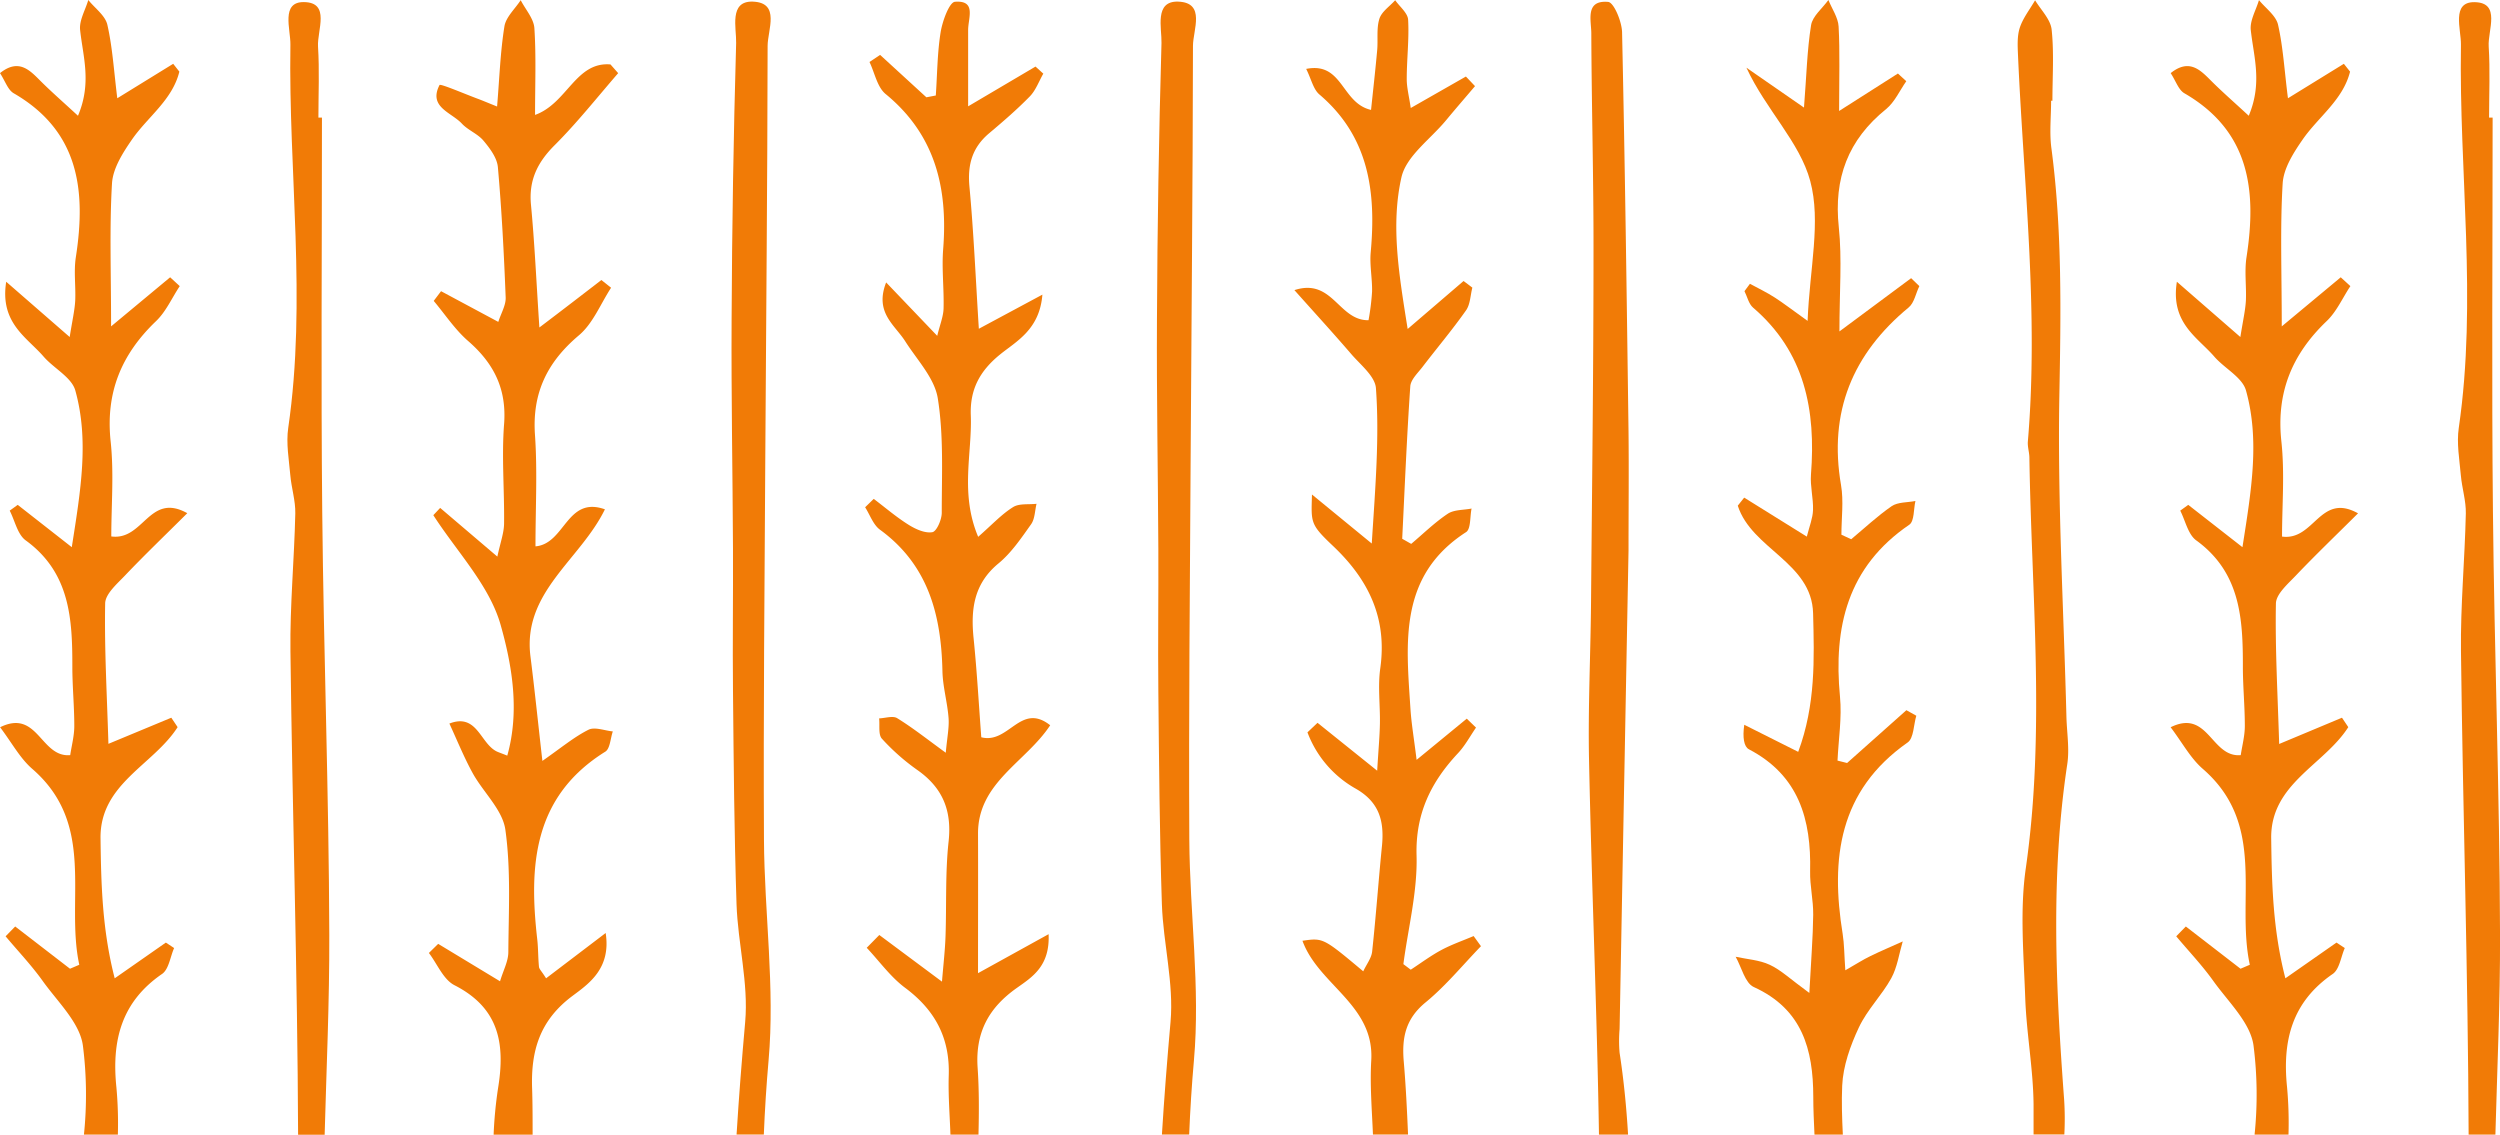
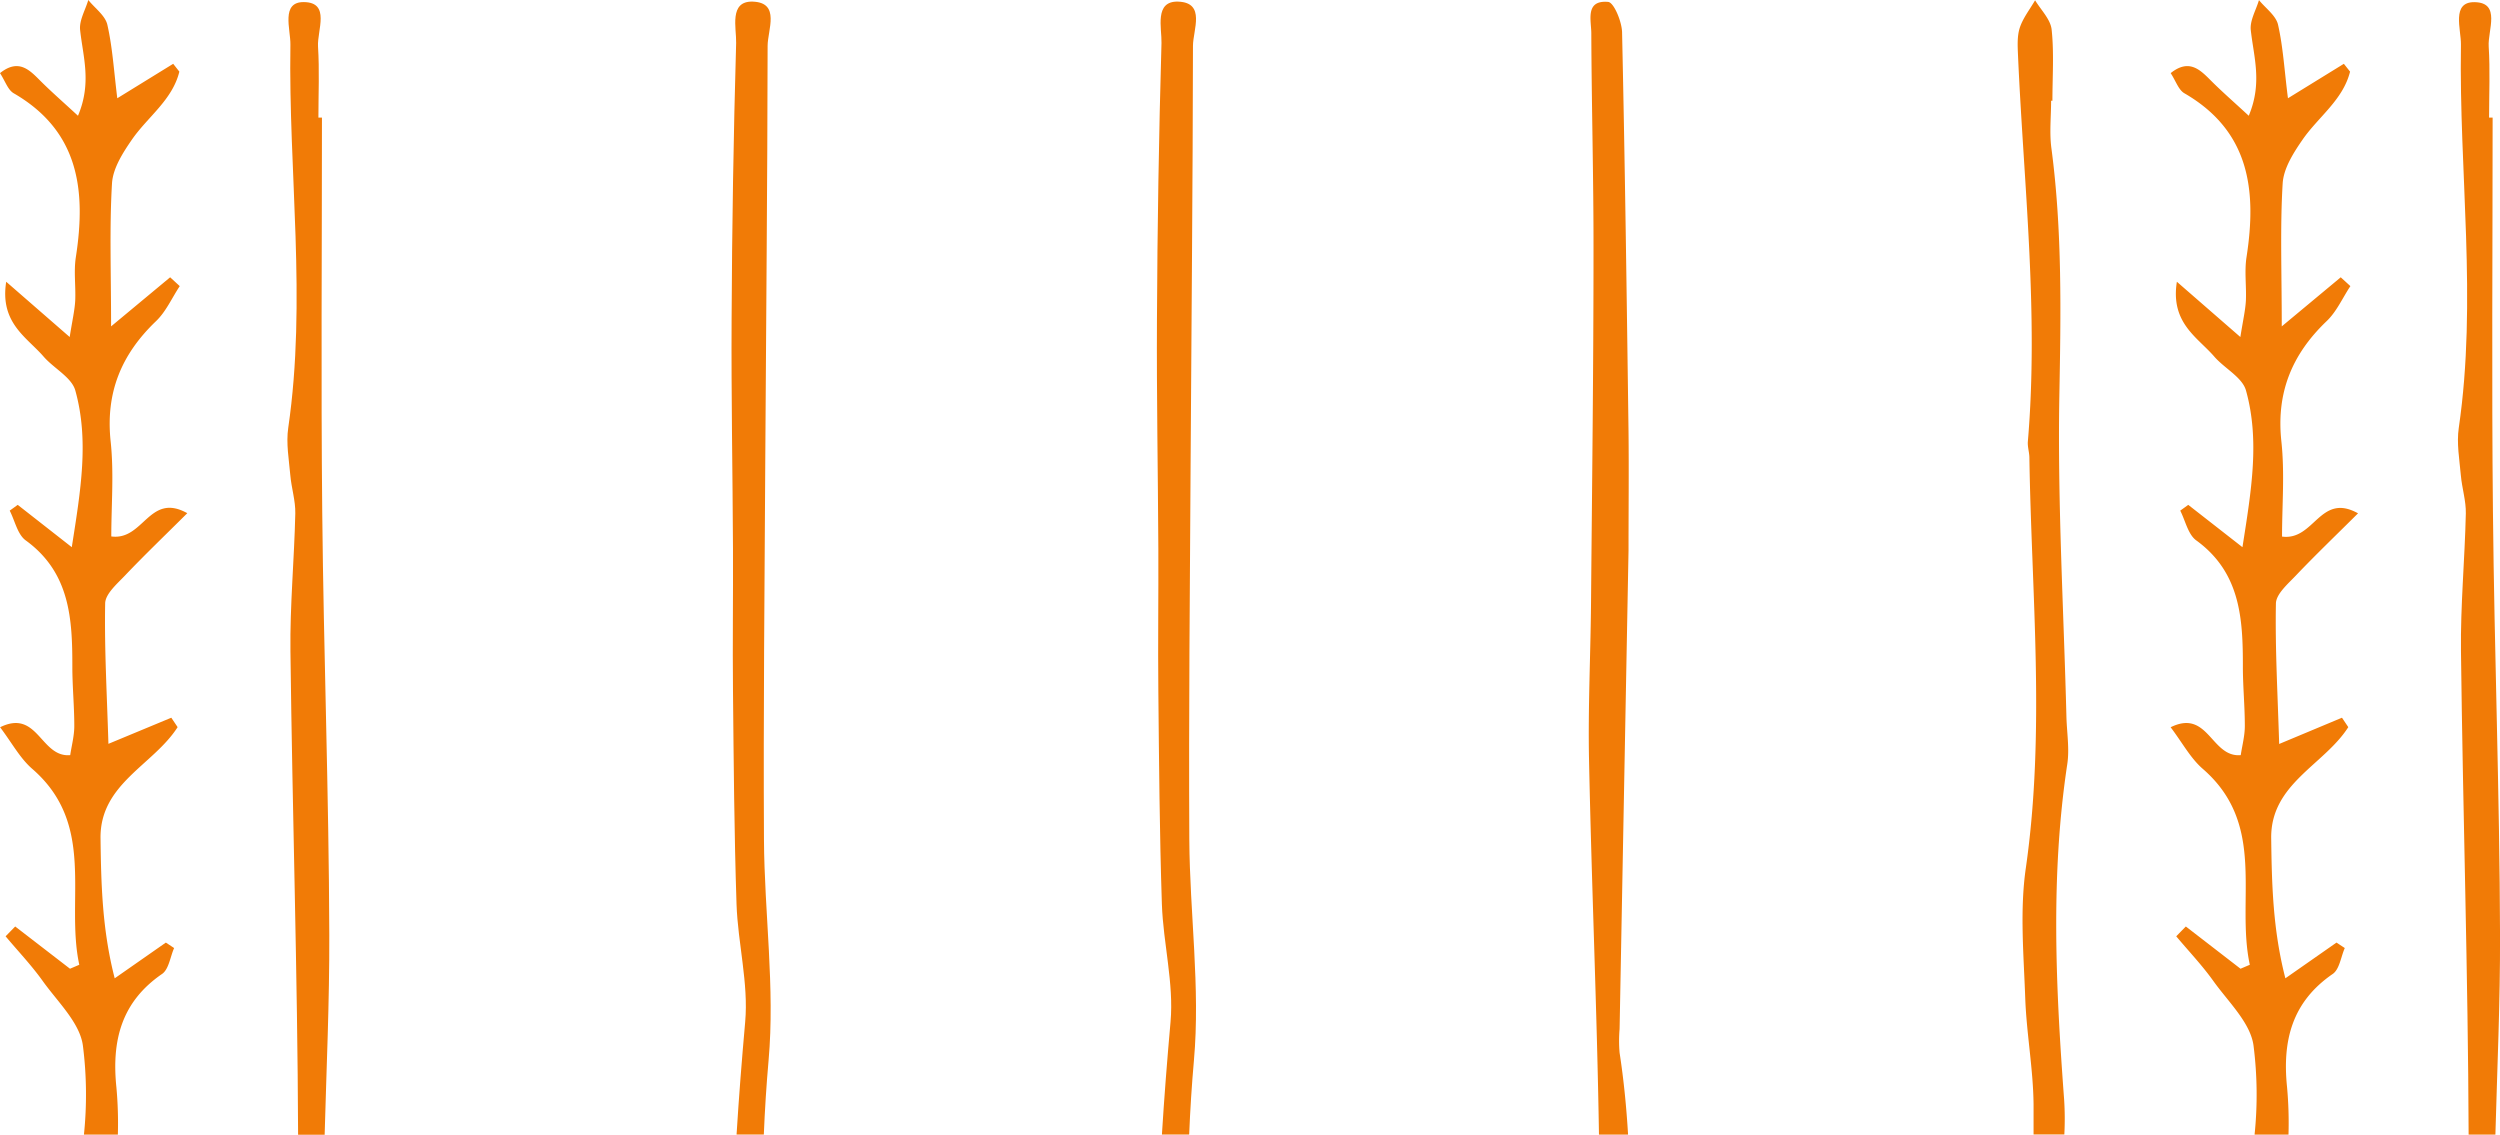
<svg xmlns="http://www.w3.org/2000/svg" width="705.3" height="320.09" viewBox="0 0 705.3 320.09">
  <defs>
    <style>
      .a6c70156-0eae-4936-b671-3546312e945a {
        fill: #f17b06;
      }
    </style>
  </defs>
  <title>about_right</title>
  <g id="bff63127-3b1b-40eb-a921-01799b6c3587" data-name="Layer 2">
    <g id="f806e59d-e673-4310-9a1d-1d2f8c6efdf1" data-name="Layer 1">
      <g>
        <path class="a6c70156-0eae-4936-b671-3546312e945a" d="M32.84,306.77c-1.36-13.2,1.38-24.09,12.88-32,1.91-1.32,2.3-4.82,3.4-7.31l-2.33-1.54L32.36,276c-3.56-13.84-3.83-26.67-4-39.56-.15-15.35,14.92-20.6,21.75-31.3l-1.78-2.66-17.74,7.37c-.42-14-1.15-26.78-.92-39.57,0-2.68,3.34-5.55,5.58-7.9,5.51-5.79,11.29-11.33,17.59-17.6-10.77-6-12.27,7.79-21.44,6.56,0-8.78.78-17.92-.19-26.88C29.77,110.77,34.21,100,44,90.62c2.82-2.68,4.5-6.57,6.71-9.9L48,78.23,31.34,92.08c0-15.42-.48-27.93.26-40.37.26-4.24,3.08-8.66,5.65-12.37,4.44-6.4,11.39-11.14,13.35-19.13L48.86,18,33.09,27.72C32.13,20,31.74,13.37,30.29,7,29.7,4.38,26.78,2.33,24.91,0c-.83,2.83-2.6,5.75-2.31,8.45C23.41,16,25.93,23.39,22,32.66c-4.22-3.9-7.47-6.73-10.51-9.76S5.33,16.37,0,20.63c1.45,2.2,2.21,4.73,3.88,5.69C22.33,37,24.31,53.75,21.4,72.53c-.62,4,0,8.19-.18,12.27-.15,2.75-.8,5.48-1.56,10.28L1.75,79.49C-.09,91.12,7.56,95.12,12.31,100.61c2.89,3.33,7.9,5.84,8.94,9.56,3.9,14,1.54,28.08-1,44.2L5,142.43l-2.26,1.63c1.47,2.86,2.2,6.71,4.51,8.39,12.5,9.07,13.18,22.13,13.16,35.66,0,5.58.56,11.16.55,16.74,0,2.77-.76,5.54-1.15,8.19-8.37.74-9.11-13.12-19.78-7.87,3.3,4.36,5.6,8.73,9.07,11.74,18.21,15.8,9.28,36.79,13.27,55.27l-2.62,1.12L4.29,261.38l-2.71,2.77c3.51,4.19,7.31,8.18,10.48,12.62,4.22,5.9,10.54,11.84,11.34,18.33a109.7,109.7,0,0,1,.28,25h9.57A111.24,111.24,0,0,0,32.84,306.77Z" />
        <path class="a6c70156-0eae-4936-b671-3546312e945a" d="M90.91,144.51c-.37-37.11-.08-74.22-.08-111.33l-1,0c0-6.69.31-13.41-.11-20.08C89.46,8.55,93.29.69,85.76.59c-6.6-.09-3.76,7.67-3.83,12-.58,36,4.64,72.07-.61,108.1-.64,4.34.19,8.91.58,13.35.31,3.62,1.49,7.23,1.41,10.82-.29,13-1.53,25.95-1.37,38.91.54,45.46,2,90.92,2.16,136.37h7.49c.51-18.77,1.37-37.57,1.31-56.34C92.79,224,91.3,184.26,90.91,144.51Z" />
        <path class="a6c70156-0eae-4936-b671-3546312e945a" d="M645.23,306.77c-1.37-13.2,1.38-24.09,12.88-32,1.91-1.32,2.3-4.82,3.4-7.31l-2.34-1.54L644.75,276c-3.56-13.84-3.83-26.67-4-39.56-.15-15.35,14.92-20.6,21.75-31.3l-1.78-2.66L643,209.89c-.42-14-1.15-26.78-.92-39.57,0-2.68,3.34-5.55,5.58-7.9,5.51-5.79,11.29-11.33,17.59-17.6-10.77-6-12.27,7.79-21.44,6.56,0-8.78.78-17.92-.19-26.88-1.48-13.73,3-24.55,12.75-33.88,2.83-2.68,4.51-6.57,6.72-9.9l-2.72-2.49L643.73,92.08c0-15.42-.49-27.93.26-40.37.26-4.24,3.08-8.66,5.65-12.37C654.08,32.94,661,28.2,663,20.21L661.25,18l-15.77,9.72c-1-7.71-1.35-14.35-2.8-20.75-.59-2.59-3.51-4.64-5.38-6.94-.83,2.83-2.6,5.75-2.31,8.45.81,7.49,3.33,14.91-.57,24.18-4.22-3.9-7.47-6.73-10.51-9.76s-6.19-6.53-11.52-2.27c1.45,2.2,2.21,4.73,3.88,5.69C634.72,37,636.7,53.75,633.79,72.53c-.62,4,0,8.19-.18,12.27-.15,2.75-.8,5.48-1.56,10.28L614.14,79.49c-1.85,11.63,5.81,15.63,10.56,21.12,2.89,3.33,7.9,5.84,8.94,9.56,3.9,14,1.54,28.08-1,44.2l-15.29-11.94-2.26,1.63c1.46,2.86,2.2,6.71,4.51,8.39,12.5,9.07,13.18,22.13,13.16,35.66,0,5.58.56,11.16.55,16.74,0,2.77-.76,5.54-1.15,8.19-8.37.74-9.11-13.12-19.78-7.87,3.3,4.36,5.6,8.73,9.07,11.74,18.21,15.8,9.28,36.79,13.27,55.27l-2.62,1.12-15.43-11.92c-.9.92-1.81,1.84-2.71,2.77,3.51,4.19,7.31,8.18,10.48,12.62,4.22,5.9,10.54,11.84,11.34,18.33a109.7,109.7,0,0,1,.28,25h9.57A111.24,111.24,0,0,0,645.23,306.77Z" />
-         <path class="a6c70156-0eae-4936-b671-3546312e945a" d="M275.81,301.28c-.69-10,3.13-17,11.14-22.62,4.22-3,9.3-6.09,8.88-15.11l-19.91,11c0-14.94.05-27.13,0-39.32-.07-14.45,13.51-20.21,20.36-30.62C287.92,198,284.62,210,276.84,208c-.68-9-1.21-18.51-2.17-27.95-.83-8.18.07-15.35,7-21.08,3.65-3,6.44-7.15,9.22-11.06,1.08-1.52,1.06-3.83,1.54-5.78-2.24.26-4.9-.15-6.61.93-3.23,2-5.91,4.94-9.86,8.39-5.17-12.32-1.67-23.45-2.08-34.3-.26-7.21,2.46-12.46,8.3-17.18,4.61-3.73,11.11-7,11.9-16.85l-17.93,9.63c-.91-14.42-1.46-27.33-2.66-40.19-.56-6.12.82-10.93,5.49-14.9,4-3.37,7.93-6.75,11.55-10.46,1.69-1.73,2.56-4.26,3.81-6.42l-2.2-2L273.13,30c0-9,0-15.26,0-21.5,0-3.43,2.39-8.46-3.71-8-1.6.12-3.54,5.45-4.05,8.6-.94,5.86-.95,11.88-1.36,17.84l-2.66.51L248.3,15.49l-3,2c1.46,3,2.14,7,4.51,9,14.09,11.52,17.62,26.6,16.28,43.77-.44,5.55.26,11.17.11,16.75-.06,2.27-1,4.51-1.79,7.74L250,79.68c-3.32,8.51,2.4,11.91,5.4,16.63,3.34,5.25,8.26,10.37,9.17,16.08,1.69,10.55,1.11,21.5,1.12,32.28,0,1.93-1.45,5.27-2.66,5.47-2.07.36-4.72-.85-6.7-2.09-3.45-2.16-6.57-4.84-9.83-7.31l-2.43,2.37c1.37,2.14,2.27,4.93,4.19,6.33,13.64,9.94,17.28,24.07,17.62,39.86.09,4.43,1.4,8.82,1.73,13.27.2,2.69-.4,5.44-.79,9.79-5.5-4-9.45-7.13-13.71-9.75-1.22-.75-3.37,0-5.09.06.22,2-.28,4.56.79,5.74a61.21,61.21,0,0,0,10,8.83c7.12,5,9.77,11.4,8.81,20.17s-.56,17.84-.87,26.76c-.13,3.81-.57,7.6-1,12.77l-17.68-13.16-3.55,3.61c3.58,3.8,6.7,8.21,10.82,11.28,8.45,6.29,12.66,14.12,12.32,24.73-.17,5.56.28,11.13.48,16.69h7.91C276.2,313.81,276.24,307.53,275.81,301.28Z" />
-         <path class="a6c70156-0eae-4936-b671-3546312e945a" d="M161.46,281c4.47-3.35,11-7.66,9.41-17.78L154.06,276c-1.25-2-1.91-2.57-2-3.21-.26-2.58-.2-5.2-.49-7.79-2.38-20.83-1.15-40.26,19.2-52.94,1.36-.85,1.44-3.76,2.12-5.71-2.32-.22-5.1-1.36-6.87-.47-4,2-7.58,5-13,8.79-1.29-11.38-2.22-20.42-3.36-29.43-2.32-18.17,14-27.21,21-41.55-10.83-3.85-11.2,9.73-19.59,10.45,0-10.87.57-21.18-.14-31.4-.83-11.84,3.42-20.57,12.38-28.13,4-3.36,6.12-8.89,9.09-13.43L169.66,79c-5.19,4-10.37,8-17.49,13.39-.88-13.35-1.36-24-2.37-34.62-.66-6.94,1.85-12,6.69-16.82,6.37-6.37,12-13.5,17.91-20.31l-2.17-2.46c-9.82-.83-12.21,11-21.28,14.24,0-8.6.33-16.56-.19-24.47-.18-2.71-2.51-5.27-3.86-7.9-1.59,2.45-4.16,4.74-4.59,7.38-1.15,7.14-1.39,14.42-2.07,22.62-2.8-1.12-4.08-1.68-5.39-2.16-3.77-1.4-10.61-4.35-10.85-3.9-3.21,6.23,3.32,7.68,6.3,10.88,1.75,1.88,4.48,2.87,6.1,4.82,1.81,2.15,3.83,4.85,4.06,7.46,1.09,12.23,1.72,24.49,2.2,36.76.09,2.21-1.31,4.48-2.08,6.9l-16.15-8.66-2.07,2.74c3.22,3.82,6,8.11,9.76,11.36,7.24,6.31,10.86,13.52,10.09,23.43-.71,9.25.11,18.6,0,27.91,0,2.65-1,5.3-1.9,9.44l-16.13-13.74-1.93,2.05c6.59,10.26,15.83,19.77,19,31s5.44,24.15,1.86,36.84c-2-.81-2.71-1-3.33-1.37-4.35-2.51-5.37-10.64-13-7.68,2.17,4.69,4.11,9.5,6.58,14,3,5.43,8.41,10.31,9.21,15.94,1.59,11.33.92,23,.84,34.54,0,2.58-1.43,5.16-2.34,8.23l-17.45-10.56L121,268.85c2.37,3.11,4.08,7.5,7.22,9.1,12.53,6.4,14.36,16.38,12.3,29a118.51,118.51,0,0,0-1.26,13.17h11c0-4.33,0-8.66-.14-13C149.75,296.5,152.24,287.9,161.46,281Z" />
-         <path class="a6c70156-0eae-4936-b671-3546312e945a" d="M519.72,306.28c.25-5.54,2.29-11.27,4.68-16.37s6.48-9.07,9.16-13.93c1.71-3.11,2.2-6.9,3.24-10.39-3,1.37-6.14,2.68-9.14,4.15-2.08,1-4,2.26-7.06,4-.31-4.45-.29-7.4-.75-10.28-3.45-21.26-1.08-40.39,18.34-54,1.73-1.21,1.67-5,2.44-7.54l-2.8-1.56L521.1,215.26l-2.7-.68c.28-6,1.27-12.1.7-18-1.88-19.69,2.11-36.66,19.57-48.56,1.42-1,1.18-4.39,1.71-6.68-2.26.45-4.94.27-6.7,1.46-4,2.76-7.64,6.18-11.42,9.33l-2.76-1.28c0-4.68.67-9.48-.11-14-3.54-20.58,3.21-37,19.1-50.13,1.57-1.3,2-4,3-6l-2.32-2.24C533.08,83,527,87.49,518.94,93.5c0-11.22.77-20.41-.18-29.42-1.46-13.77,2.59-24.64,13.37-33.32,2.42-2,3.81-5.2,5.67-7.85l-2.36-2.17L518.85,31.31c0-9.31.25-16.58-.14-23.82-.14-2.54-1.88-5-2.88-7.49-1.7,2.36-4.48,4.55-4.89,7.11-1.14,7.12-1.29,14.39-2,23.24L492.7,19.1c5.47,11.81,15.06,21,18,31.95,3.1,11.49-.16,24.7-.74,39.48-4.6-3.3-6.81-5-9.18-6.54s-4.72-2.63-7.09-3.93c-.52.69-1,1.38-1.54,2.08.79,1.57,1.19,3.58,2.42,4.64,14.66,12.56,17.75,29,16.34,47.11-.25,3.3.69,6.69.58,10-.07,2.28-1,4.54-1.75,7.5l-17.67-11-1.81,2.27c3.92,12.23,20.89,16,21.25,30.36.33,12.86.74,25.81-4.2,39.09l-15.22-7.64c-.52,3.56-.1,6.18,1.31,6.92,14.13,7.38,17.61,19.84,17.27,34.43-.09,4.07.92,8.16.87,12.24-.07,6.46-.61,12.91-1.09,22.07-5.38-3.91-8-6.48-11.17-7.94-2.92-1.37-6.39-1.56-9.62-2.27,1.66,2.93,2.63,7.41,5.11,8.54,13.67,6.21,16.77,17.57,16.79,30.95,0,3.57.18,7.14.34,10.7h8C519.67,315.32,519.52,310.79,519.72,306.28Z" />
-         <path class="a6c70156-0eae-4936-b671-3546312e945a" d="M402.2,282.78c5.7-4.68,10.45-10.51,15.61-15.84l-2.07-2.86c-3.08,1.31-6.28,2.41-9.22,4s-5.69,3.64-8.52,5.49L395.92,272c1.35-10.21,4-20.46,3.72-30.63-.33-11.85,4.06-20.72,11.69-28.88,2-2.13,3.41-4.8,5.08-7.22l-2.61-2.52-14.15,11.62c-.74-6.05-1.46-10.18-1.73-14.34-1.19-18.61-3.48-37.54,15.69-49.91,1.37-.88,1.07-4.37,1.55-6.65-2.27.45-4.94.29-6.72,1.47-3.69,2.46-6.9,5.63-10.31,8.5L395.59,152c.71-14.35,1.3-28.7,2.28-43,.13-1.93,2.16-3.79,3.49-5.54,4.06-5.31,8.39-10.43,12.23-15.89,1.21-1.71,1.23-4.26,1.79-6.42-.82-.63-1.65-1.25-2.48-1.87L397.13,92.81c-2.4-15.12-4.83-29.12-1.76-42.77,1.35-6,8.19-10.78,12.57-16.08,2.69-3.25,5.46-6.44,8.19-9.66l-2.57-2.71L398,30.47c-.5-3.43-1.14-5.81-1.13-8.18,0-5.58.7-11.18.39-16.73-.11-1.89-2.37-3.67-3.65-5.5-1.54,1.73-3.83,3.23-4.46,5.25-.86,2.74-.35,5.9-.62,8.86-.5,5.56-1.13,11.11-1.73,16.84-8.42-1.93-7.91-13.64-18.3-11.57,1.46,2.92,2,5.76,3.75,7.23,14,11.92,16,27.52,14.46,44.46-.34,3.67.46,7.43.38,11.14a69.17,69.17,0,0,1-1,8.07c-8.47.14-10.12-12-20.91-8.49,5.87,6.58,11,12.19,16,18,2.63,3.07,6.77,6.3,7,9.69,1,13.82-.15,27.65-1.18,43.8l-16.87-13.83c-.2,7.9-.6,8.33,5.88,14.46,10.1,9.54,15.39,20.42,13.39,34.6-.72,5.11,0,10.4-.1,15.61-.06,3.46-.39,6.92-.77,13.25L371.7,203.92l-2.84,2.69a30.52,30.52,0,0,0,13.66,15.91c6.64,3.81,8,9.15,7.38,15.94-1,10-1.71,20-2.79,30-.2,1.85-1.58,3.57-2.51,5.57-11.3-9.46-11.3-9.46-17.15-8.62,4.53,12.48,20.32,18.07,19.41,33.73-.4,6.9.18,13.84.48,20.94h9.9c-.3-7-.63-13.82-1.21-20.59S396.54,287.42,402.2,282.78Z" />
        <path class="a6c70156-0eae-4936-b671-3546312e945a" d="M335.53,236.89c-.19-35.69.17-71.38.37-107.07.22-39,.61-77.92.66-116.88,0-4.48,3.67-12.18-4.14-12.48C325.57.2,327.8,8,327.68,12.13q-1.11,39-1.28,78c-.12,21.55.29,43.11.39,64.66.06,13.38-.14,26.76,0,40.13.2,20.06.34,40.12,1,60.17.38,11.1,3.41,22.32,2.44,33.23-.94,10.6-1.78,21.18-2.43,31.76h7.69q.42-10.41,1.34-20.91C338.66,278.62,335.65,257.67,335.53,236.89Z" />
        <path class="a6c70156-0eae-4936-b671-3546312e945a" d="M215.53,236.89c-.19-35.69.17-71.38.37-107.07.22-39,.61-77.92.66-116.88,0-4.48,3.67-12.18-4.14-12.48C205.57.2,207.8,8,207.68,12.13q-1.11,39-1.28,78c-.12,21.55.29,43.11.39,64.66.06,13.38-.14,26.76,0,40.13.2,20.06.34,40.12,1,60.17.38,11.1,3.41,22.32,2.44,33.23-.94,10.6-1.78,21.18-2.43,31.76h7.69q.42-10.41,1.34-20.91C218.66,278.62,215.65,257.67,215.53,236.89Z" />
        <path class="a6c70156-0eae-4936-b671-3546312e945a" d="M456.92,297a39.33,39.33,0,0,1,0-6.69l2.52-135c0-11.17.12-22.33,0-33.49-.5-37.57-1-75.15-1.82-112.71-.06-3-2.32-8.43-3.92-8.57-6.55-.58-4.78,5.18-4.76,8.83.08,20.46.65,40.93.62,61.39,0,33.08-.41,66.16-.7,99.24-.13,14.87-.87,29.73-.56,44.58.72,35.18,2.24,70.35,2.8,105.52h8.21C458.85,312.39,458.1,304.68,456.92,297Z" />
        <path class="a6c70156-0eae-4936-b671-3546312e945a" d="M582.33,310.17c-2.35-31.59-3.87-63.09.89-94.6.66-4.35-.13-8.91-.24-13.38-.76-30.09-2.52-60.2-2-90.27.43-23.47.85-46.8-2.24-70.12-.58-4.39-.08-8.92-.08-13.38h.37c0-6.7.48-13.44-.22-20.07-.31-2.89-3-5.52-4.67-8.27-1.48,2.56-3.41,5-4.31,7.72-.78,2.39-.62,5.17-.51,7.76,1.6,36.33,5.87,72.58,2.78,109-.12,1.46.4,3,.43,4.44.59,38.63,4.54,77.23-1,115.88-1.73,12-.6,24.46-.17,36.69.36,10,2.25,20,2.35,30,0,2.83,0,5.66,0,8.49h8.68A84.13,84.13,0,0,0,582.33,310.17Z" />
        <path class="a6c70156-0eae-4936-b671-3546312e945a" d="M703.22,33.18l-1,0c0-6.69.31-13.41-.11-20.08-.29-4.53,3.54-12.39-4-12.49-6.6-.09-3.76,7.67-3.83,12-.58,36,4.64,72.07-.61,108.1-.64,4.34.19,8.91.58,13.35.31,3.62,1.49,7.23,1.41,10.82-.29,13-1.53,25.95-1.37,38.91.54,45.46,2,90.92,2.16,136.37H704c.51-18.77,1.37-37.57,1.31-56.34-.11-39.75-1.6-79.49-2-119.24C702.93,107.4,703.22,70.29,703.22,33.18Z" />
      </g>
    </g>
  </g>
</svg>